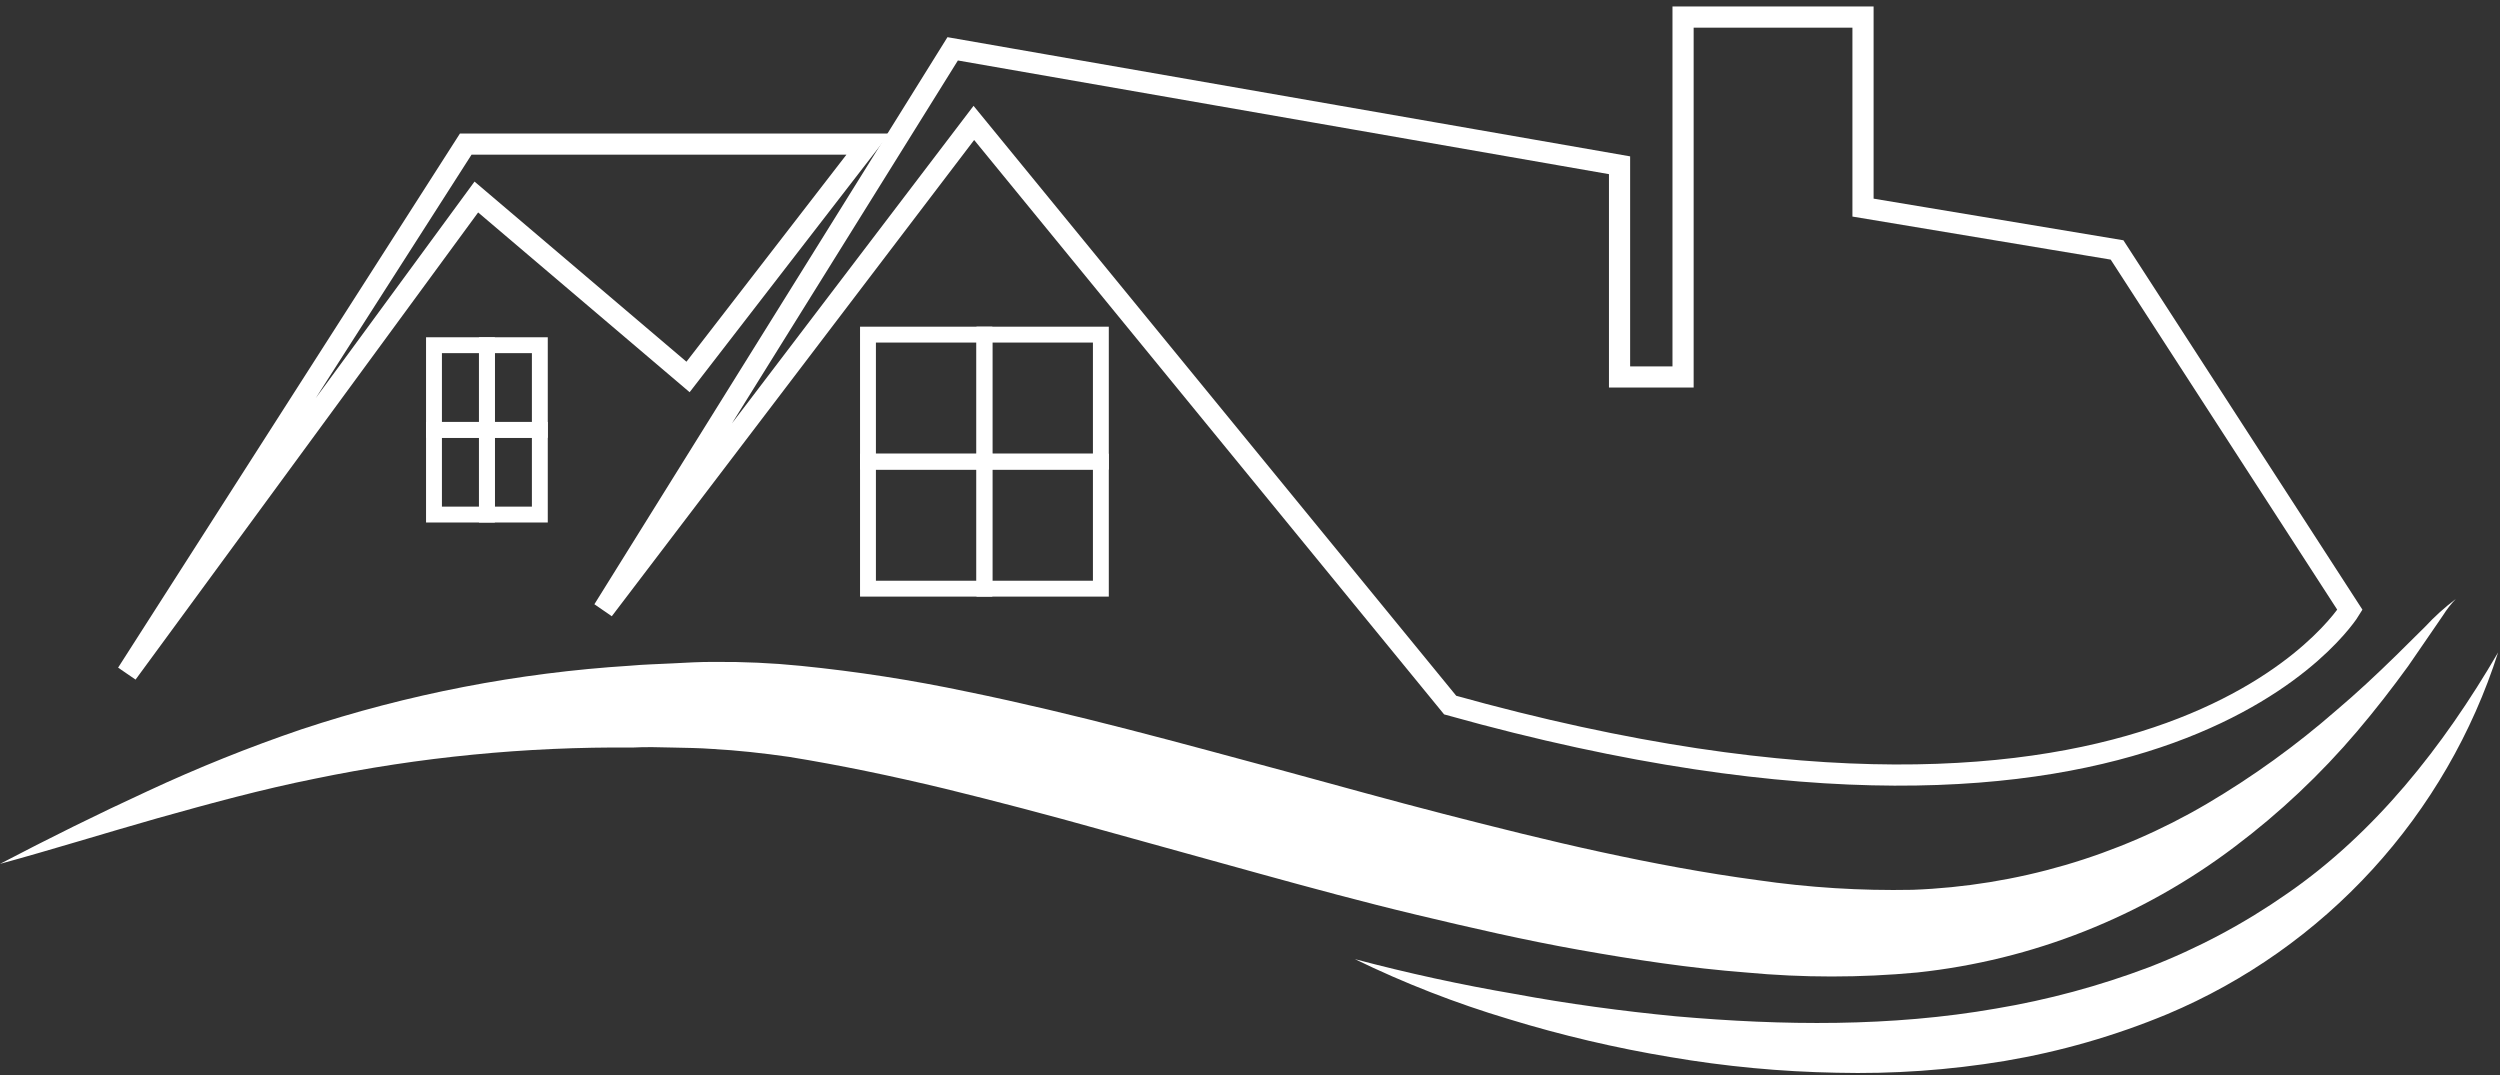
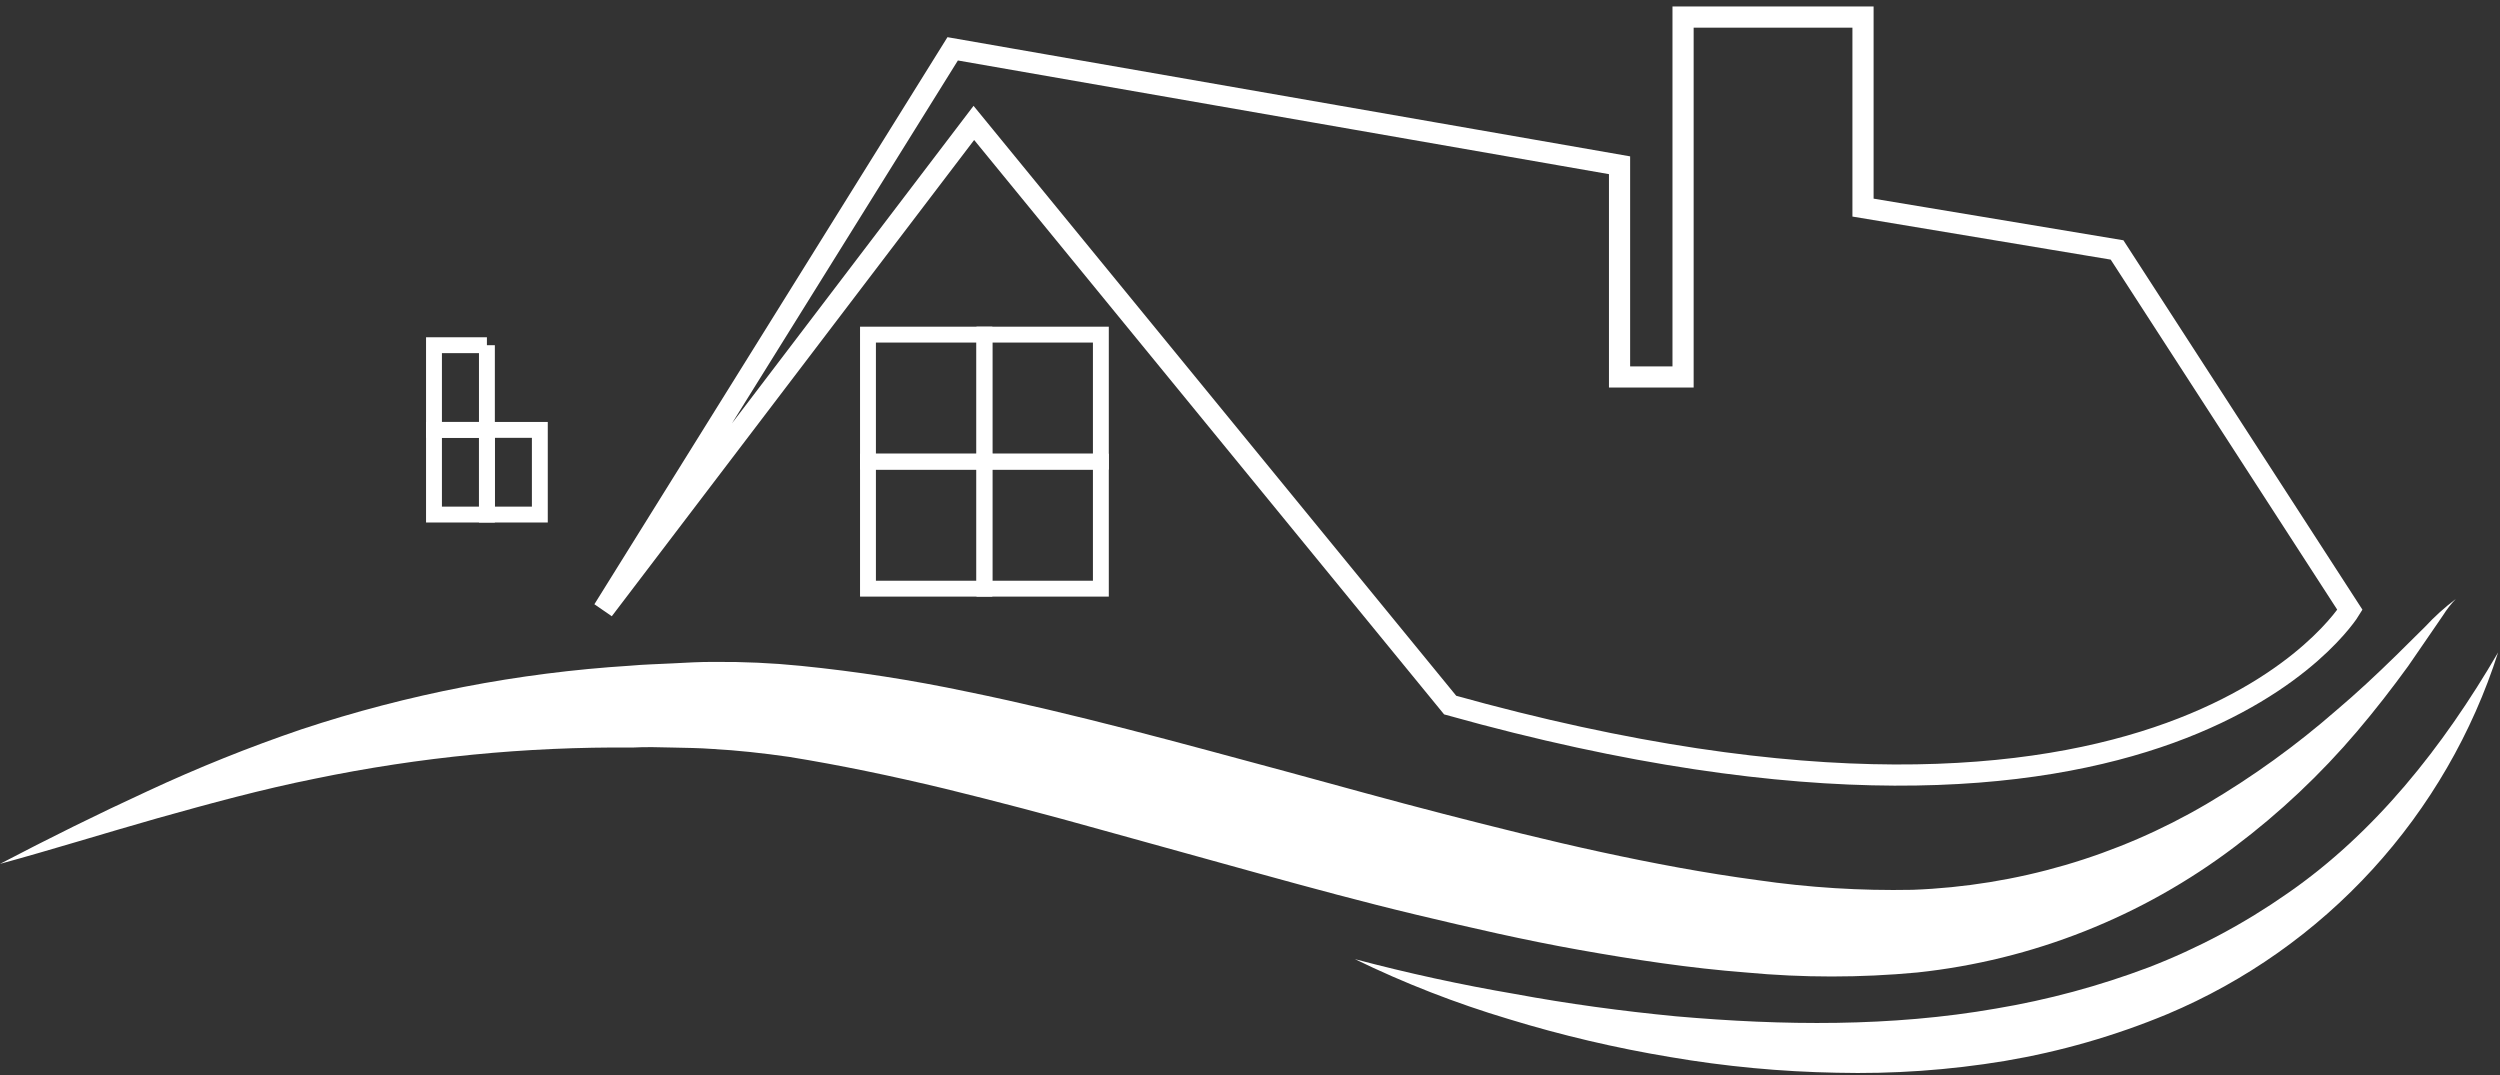
<svg xmlns="http://www.w3.org/2000/svg" width="293" height="126" viewBox="0 0 293 126" fill="none">
  <rect x="0" y="0" width="293" height="126" fill="#333333" stroke="none" />
  <path d="M70.715 71.473L111.654 5.722L189.811 19.368V44.18H197.255V2H218.345V24.331L248.119 29.293L275.412 71.473C275.412 71.473 254.322 106.209 169.962 82.638L114.135 14.406L70.715 71.473Z" stroke="white" stroke-width="2.481" stroke-miterlimit="10" />
-   <path d="M14.887 78.916L54.586 16.887H101.728L80.638 44.18L55.826 23.09L14.887 78.916Z" stroke="white" stroke-width="2.481" stroke-miterlimit="10" />
-   <path d="M57.066 40.458H50.863V50.383H57.066V40.458Z" stroke="white" stroke-width="1.861" stroke-miterlimit="10" />
-   <path d="M63.269 40.458H57.066V50.383H63.269V40.458Z" stroke="white" stroke-width="1.861" stroke-miterlimit="10" />
+   <path d="M57.066 40.458H50.863V50.383H57.066V40.458" stroke="white" stroke-width="1.861" stroke-miterlimit="10" />
  <path d="M57.066 50.383H50.863V60.307H57.066V50.383Z" stroke="white" stroke-width="1.861" stroke-miterlimit="10" />
  <path d="M63.269 50.383H57.066V60.307H63.269V50.383Z" stroke="white" stroke-width="1.861" stroke-miterlimit="10" />
  <path d="M115.373 39.218H101.727V54.105H115.373V39.218Z" stroke="white" stroke-width="1.861" stroke-miterlimit="10" />
  <path d="M129.021 39.218H115.375V54.105H129.021V39.218Z" stroke="white" stroke-width="1.861" stroke-miterlimit="10" />
  <path d="M115.373 54.105H101.727V68.992H115.373V54.105Z" stroke="white" stroke-width="1.861" stroke-miterlimit="10" />
  <path d="M129.021 54.105H115.375V68.992H129.021V54.105Z" stroke="white" stroke-width="1.861" stroke-miterlimit="10" />
  <path d="M0 101.247C5.694 98.27 11.438 95.416 17.294 92.724C23.179 89.981 29.209 87.558 35.357 85.467C47.804 81.347 60.73 78.846 73.815 78.023C75.453 77.874 77.078 77.837 78.777 77.75C80.477 77.663 82.015 77.564 83.74 77.577C87.112 77.548 90.483 77.701 93.838 78.036C100.389 78.692 106.899 79.702 113.34 81.063C126.118 83.68 138.499 87.129 150.818 90.442C157.021 92.129 163.1 93.828 169.229 95.404C175.357 96.979 181.461 98.518 187.577 99.845C193.693 101.173 199.821 102.326 205.938 103.145C211.967 104.025 218.058 104.407 224.149 104.286C236.308 103.839 248.165 100.373 258.65 94.201C264.03 91.029 269.105 87.366 273.81 83.258C276.217 81.224 278.537 79.053 280.819 76.82L284.231 73.445C285.327 72.261 286.527 71.177 287.816 70.207C287.26 70.783 286.765 71.415 286.34 72.093L284.988 74.066L282.234 78.073C280.336 80.691 278.351 83.246 276.242 85.727C271.983 90.742 267.181 95.268 261.925 99.225C251.091 107.434 238.224 112.534 224.708 113.975C218.031 114.602 211.311 114.602 204.635 113.975C198.035 113.467 191.547 112.474 185.121 111.333C178.694 110.192 172.367 108.728 166.077 107.227C159.788 105.726 153.585 104.038 147.469 102.351L129.021 97.24C122.917 95.528 116.814 93.923 110.71 92.427C104.619 90.963 98.528 89.685 92.473 88.705C89.446 88.27 86.419 87.936 83.442 87.774C81.978 87.663 80.378 87.65 78.827 87.613C77.276 87.576 75.688 87.526 74.138 87.613C61.637 87.503 49.161 88.725 36.92 91.26C30.717 92.501 24.638 94.163 18.485 95.888C15.421 96.756 12.356 97.674 9.28 98.58C6.203 99.485 3.101 100.403 0 101.247Z" fill="white" />
  <path d="M158.797 112.412C165.041 114.066 171.294 115.427 177.555 116.494C183.757 117.647 190.122 118.503 196.412 119.111C208.991 120.215 221.645 120.352 233.914 118.206C240.02 117.182 246.012 115.566 251.804 113.38C257.569 111.156 263.043 108.24 268.105 104.696C278.327 97.624 286.304 87.576 292.78 76.46C289.764 85.905 284.738 94.585 278.048 101.902C271.357 109.22 263.162 115.002 254.024 118.851C247.893 121.398 241.492 123.242 234.944 124.347C228.435 125.425 221.839 125.886 215.244 125.724C208.71 125.605 202.195 124.991 195.754 123.888C189.348 122.825 183.019 121.337 176.81 119.434C170.626 117.585 164.601 115.236 158.797 112.412Z" fill="white" />
</svg>